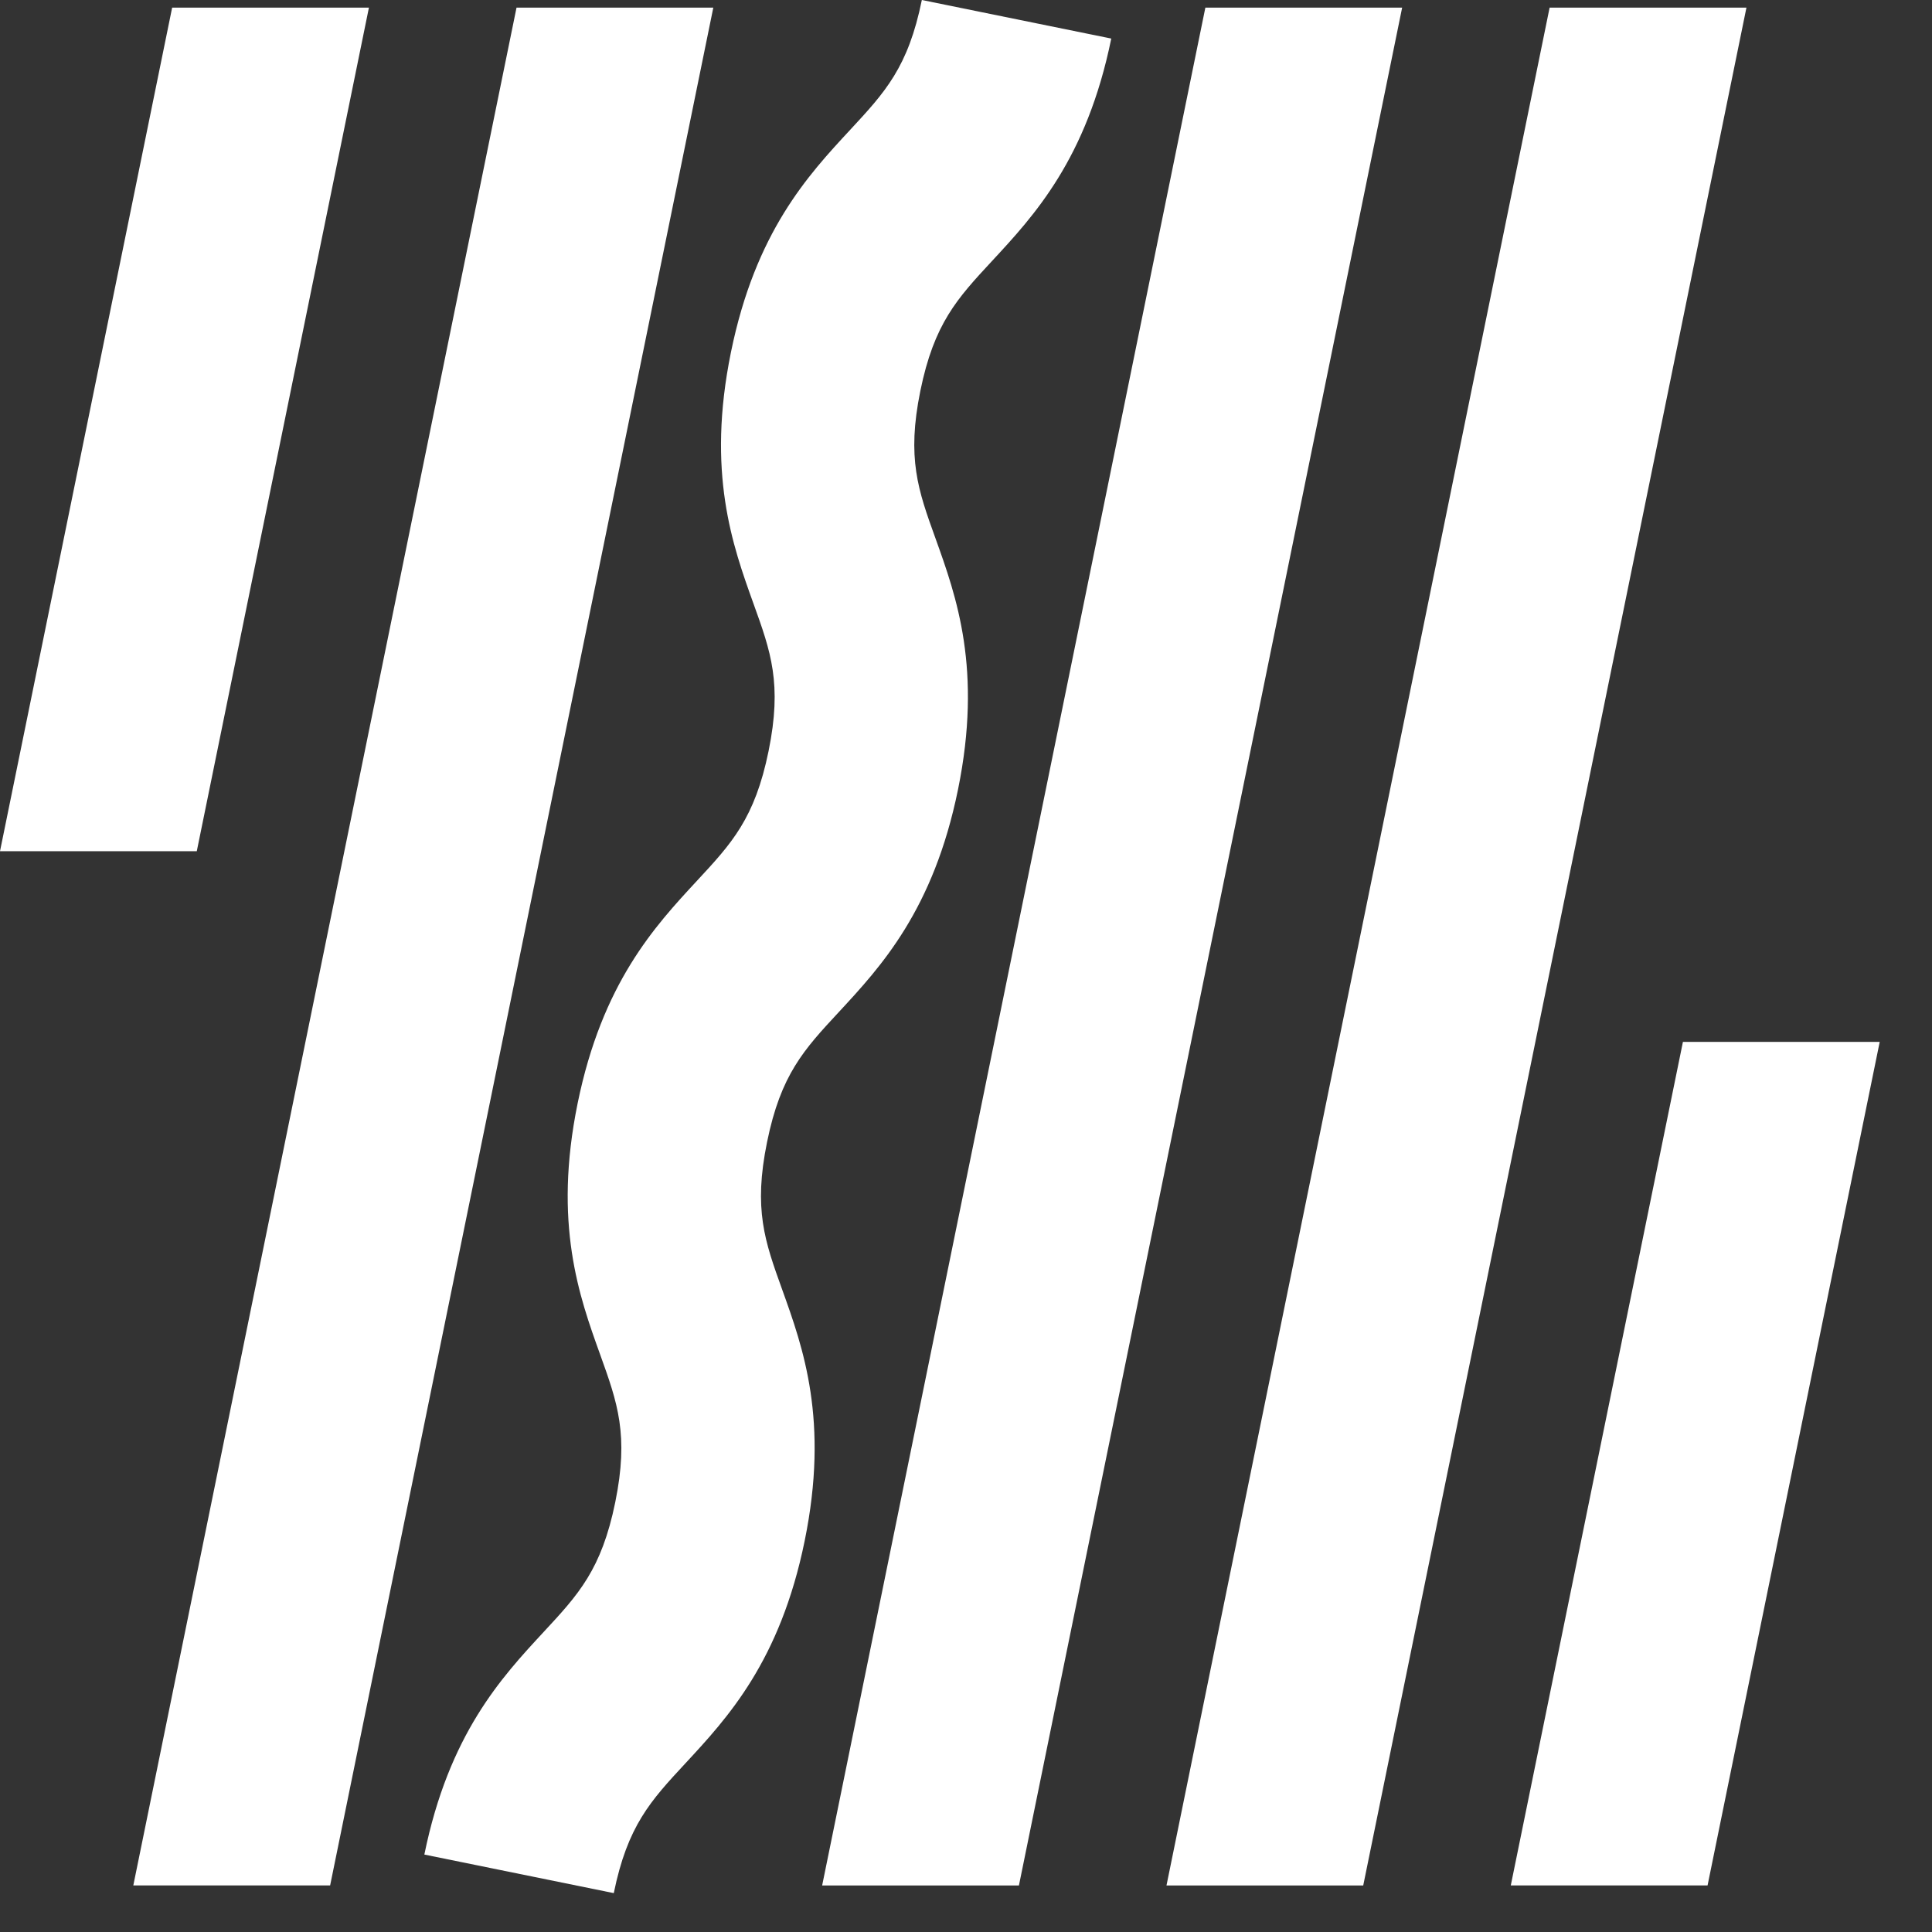
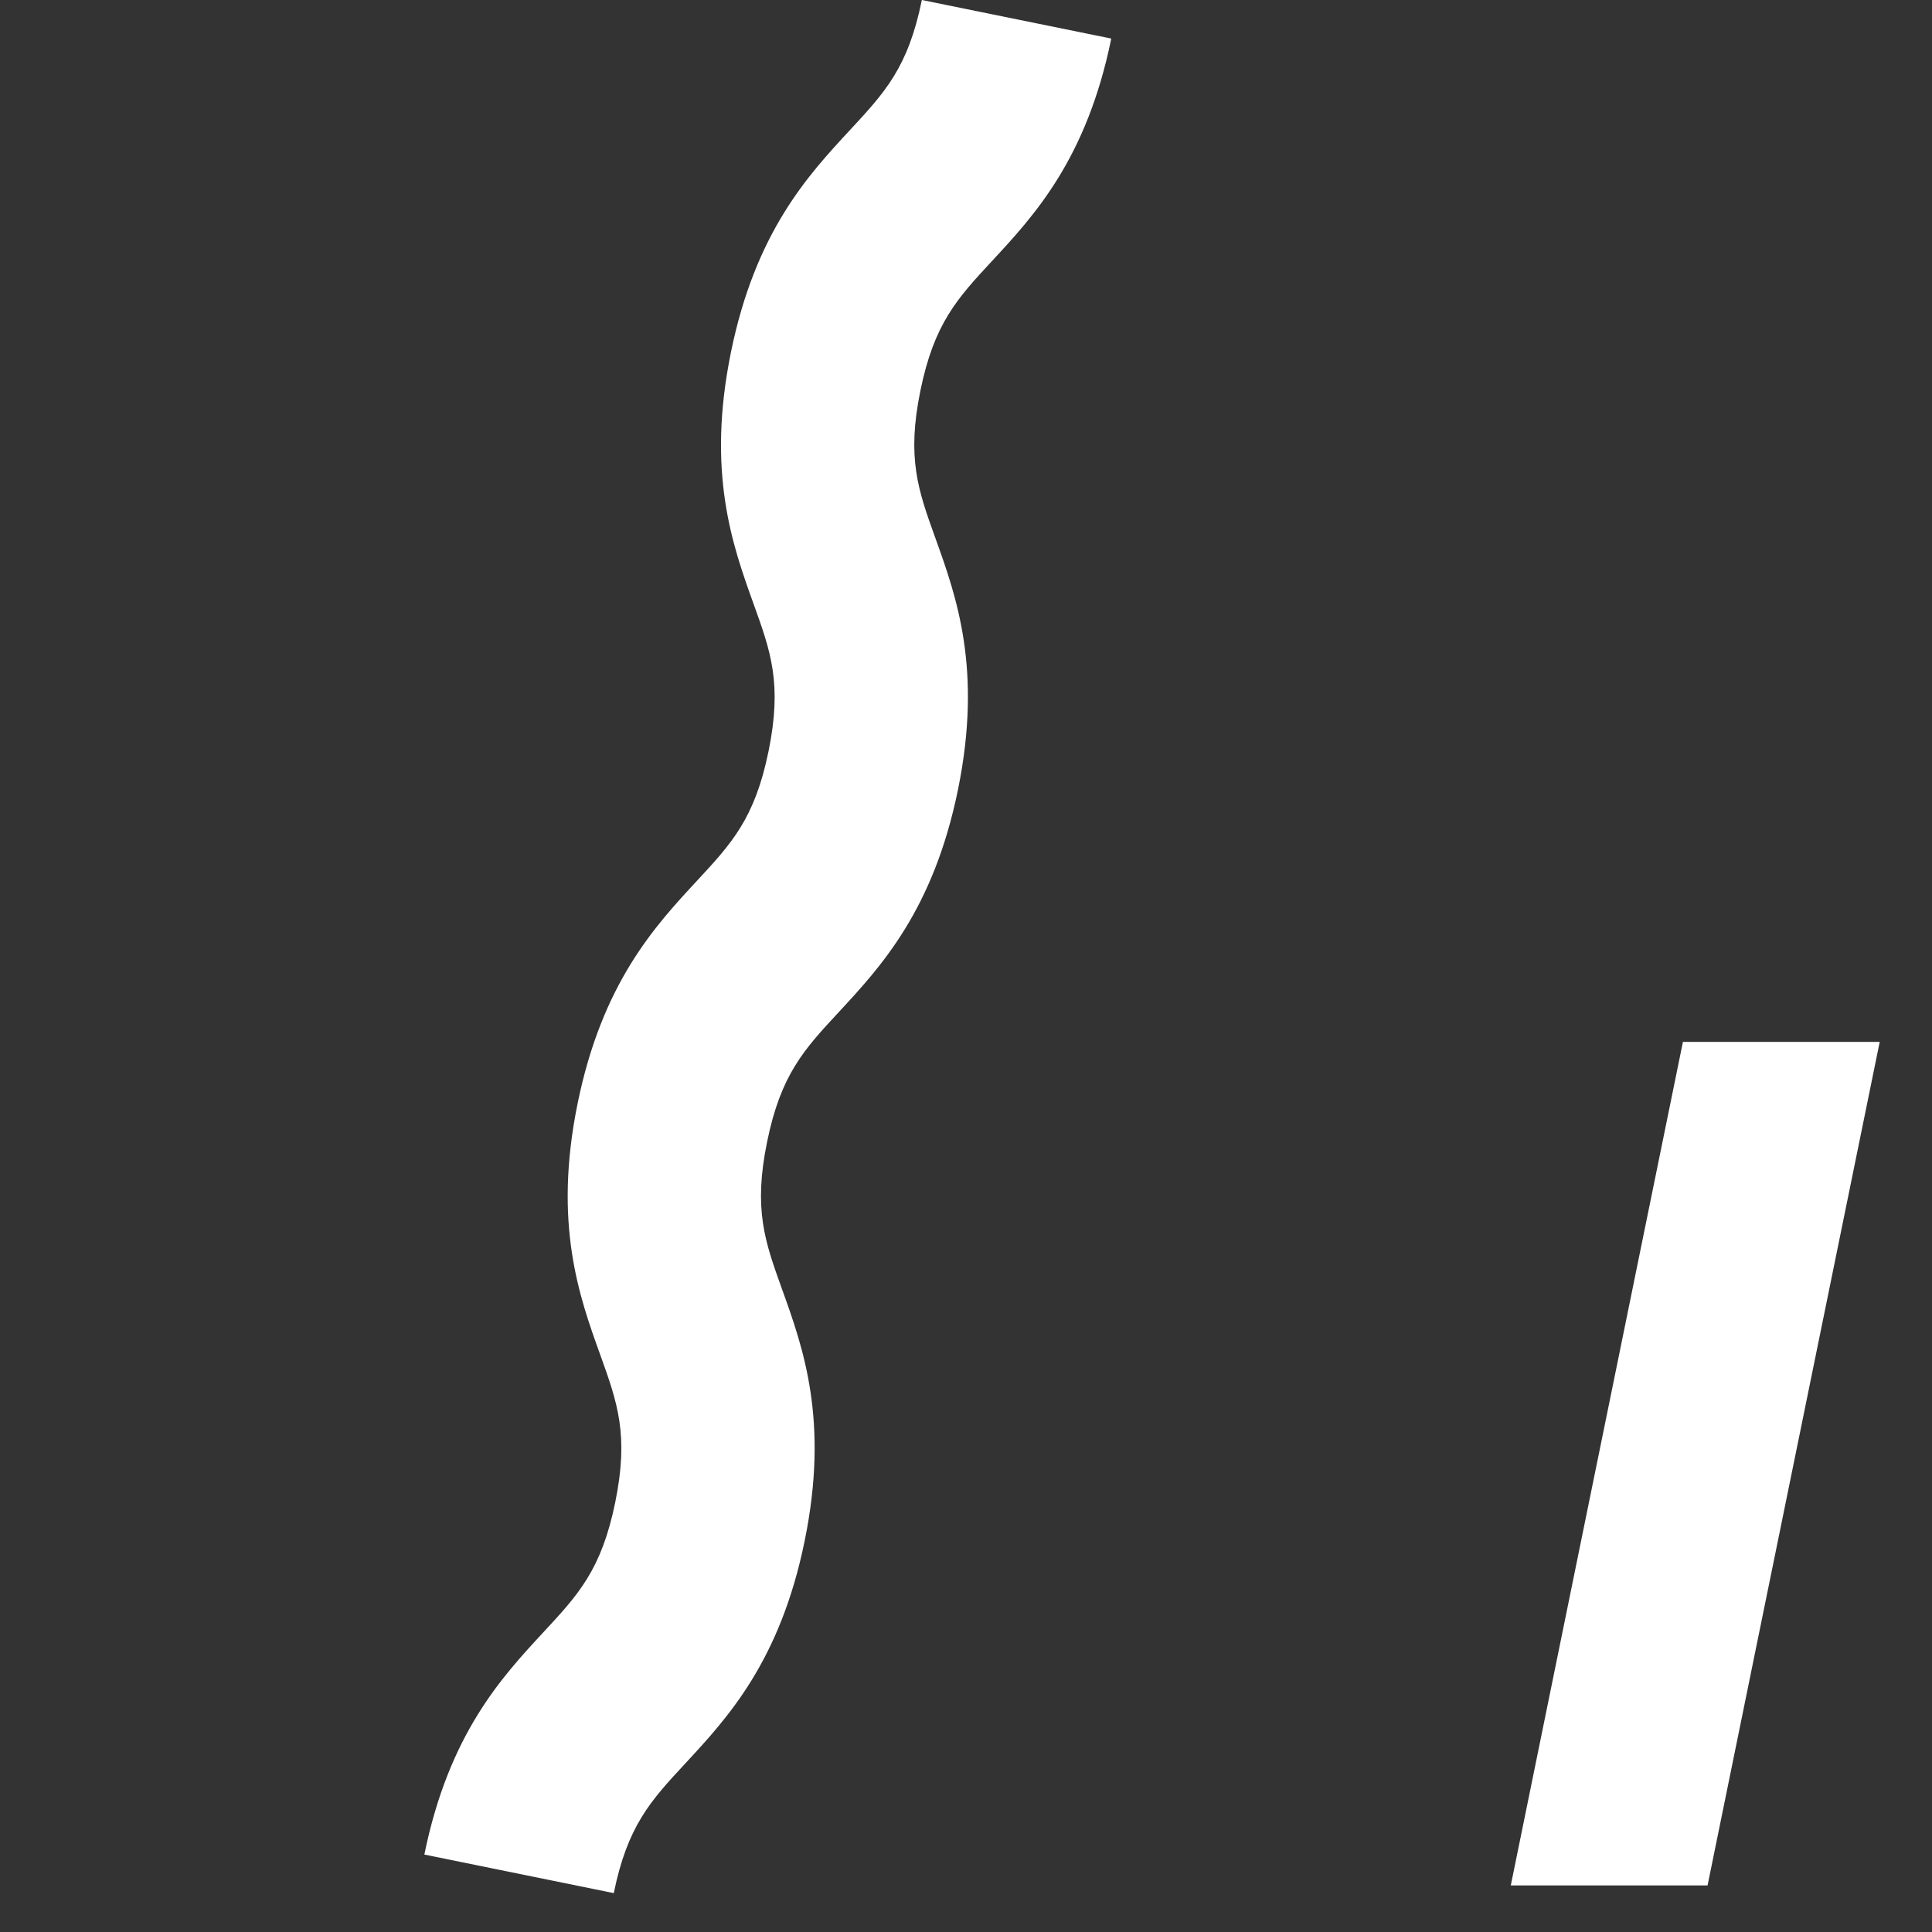
<svg xmlns="http://www.w3.org/2000/svg" width="48" height="48" viewBox="0 0 48 48" fill="none">
  <rect x="0" y="0" width="48" height="48" fill="#333333" stroke="none" />
-   <path d="M4.889 21.148H0L4.277 0.189H9.166L4.889 21.148Z" fill="white" />
  <path d="M42.424 46.843H37.535L41.812 25.885H46.701L42.424 46.843Z" fill="white" />
-   <path d="M8.202 46.843H3.312L12.833 0.189H17.722L8.202 46.843Z" fill="white" />
-   <path d="M25.315 46.844H20.426L29.947 0.189H34.836L25.315 46.844Z" fill="white" />
-   <path d="M33.869 46.844H28.981L38.5 0.189H43.39L33.869 46.844Z" fill="white" />
  <path d="M15.249 47.034L10.543 46.076C11.153 43.084 12.458 41.678 13.506 40.547C14.372 39.614 14.944 38.996 15.286 37.322C15.627 35.647 15.343 34.856 14.912 33.657C14.39 32.208 13.741 30.403 14.351 27.412C14.962 24.422 16.267 23.015 17.314 21.885C18.18 20.952 18.753 20.334 19.095 18.66C19.436 16.986 19.152 16.194 18.72 14.997C18.199 13.547 17.55 11.743 18.16 8.752C18.77 5.761 20.075 4.355 21.123 3.225C21.989 2.291 22.562 1.674 22.903 0L27.609 0.958C26.999 3.949 25.694 5.355 24.646 6.485C23.78 7.419 23.208 8.036 22.866 9.71C22.525 11.385 22.809 12.176 23.241 13.373C23.762 14.823 24.411 16.628 23.801 19.618C23.19 22.61 21.886 24.016 20.838 25.147C19.972 26.08 19.399 26.698 19.058 28.371C18.716 30.046 19 30.837 19.432 32.036C19.953 33.486 20.603 35.29 19.992 38.281C19.382 41.272 18.077 42.678 17.029 43.809C16.163 44.742 15.591 45.36 15.249 47.035V47.034Z" fill="white" />
</svg>